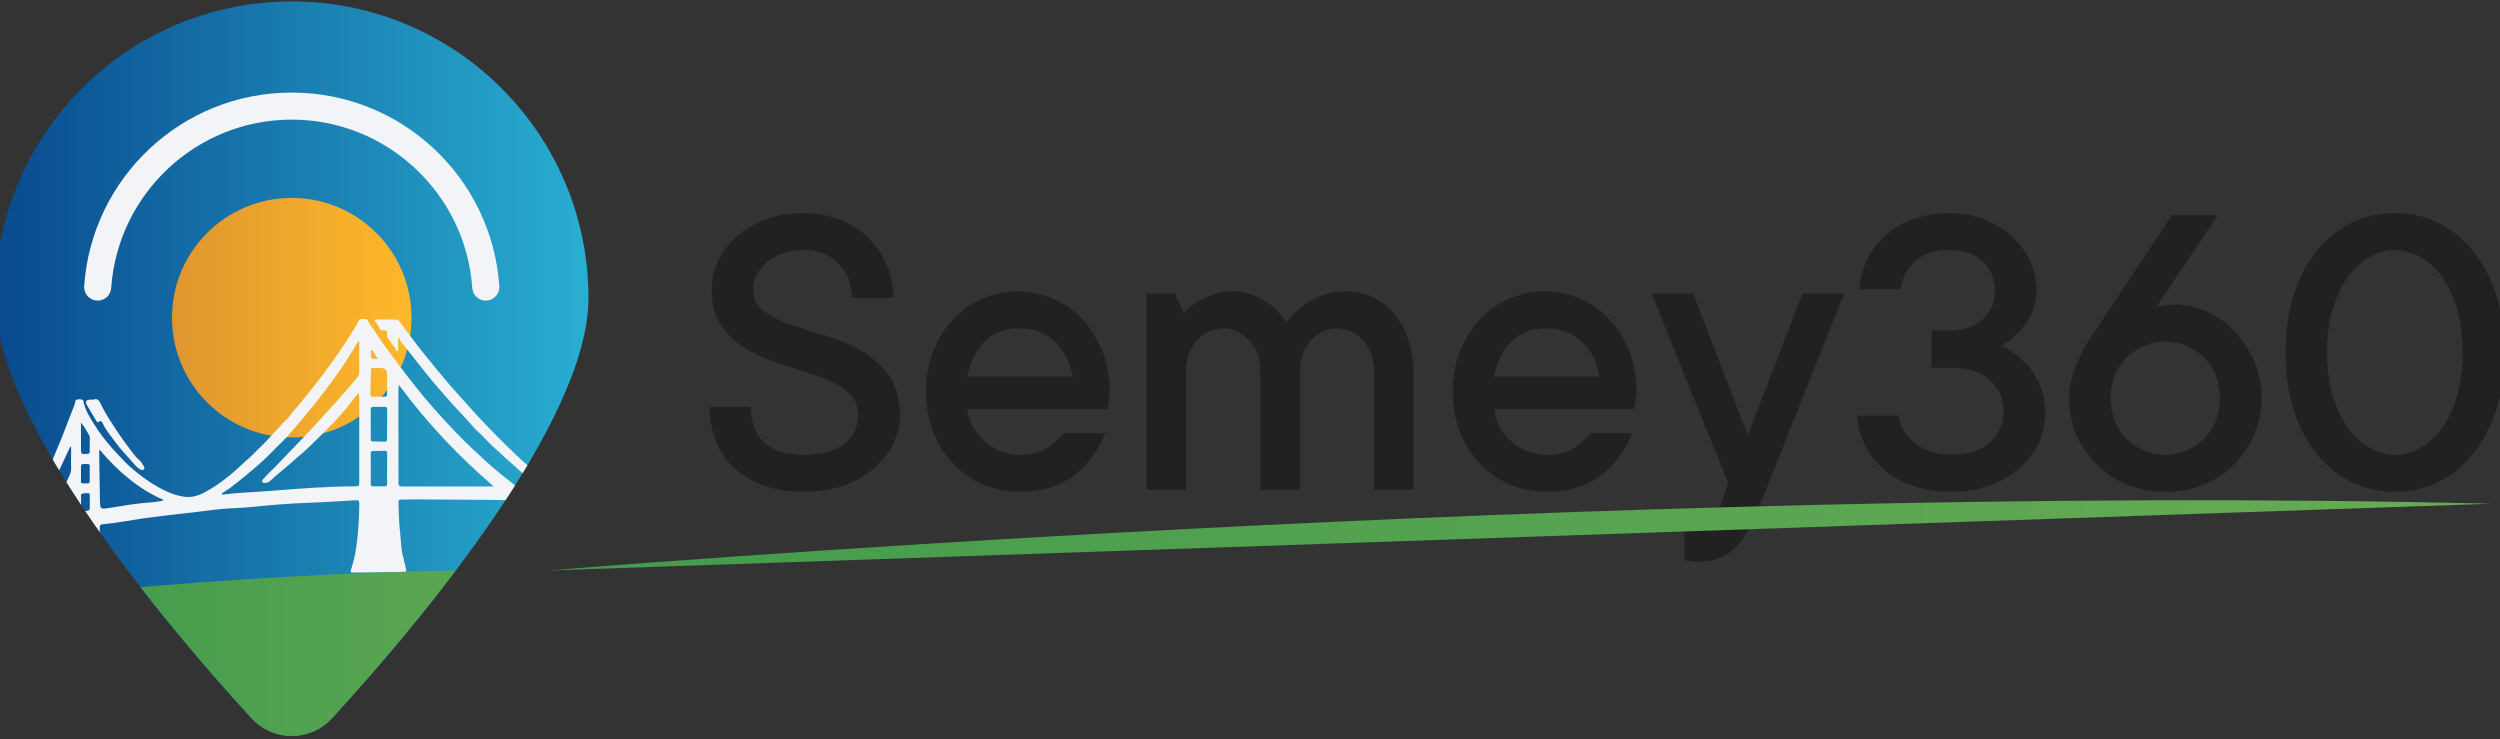
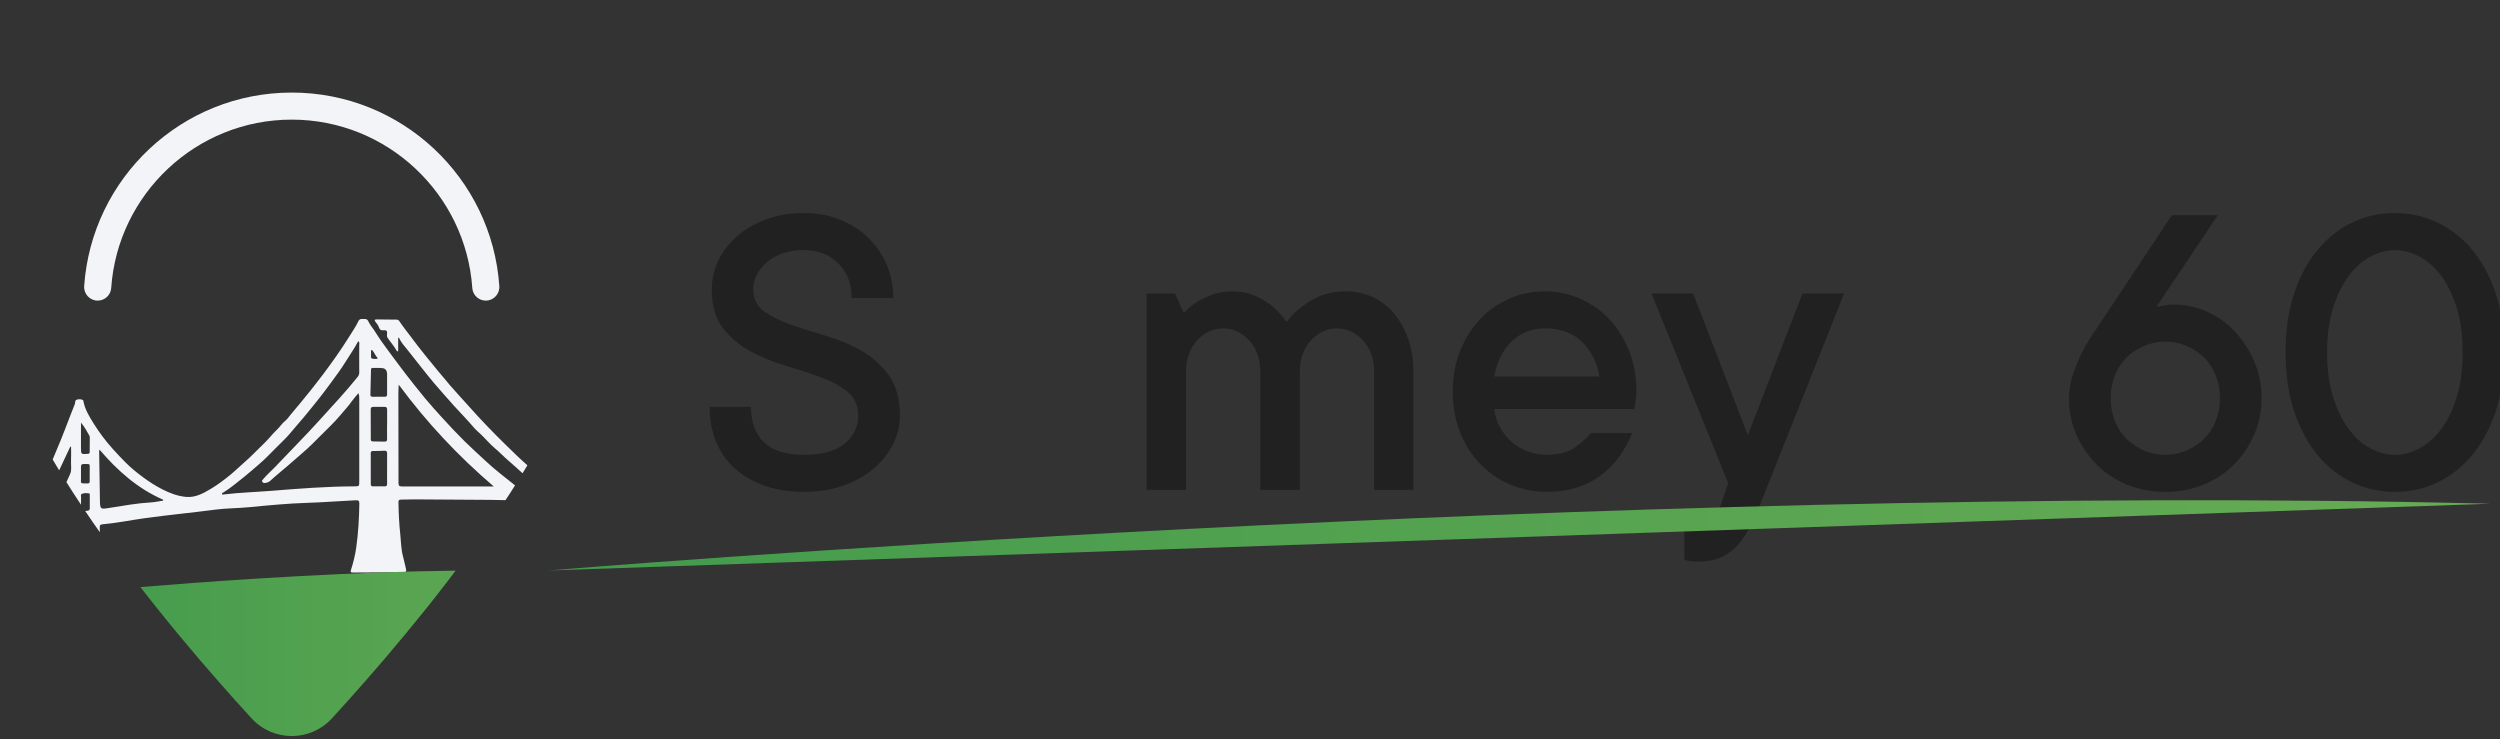
<svg xmlns="http://www.w3.org/2000/svg" version="1.1" width="636" height="188" viewBox="0 0 636 188" xml:space="preserve">
  <rect x="0" y="0" width="636" height="188" fill="#333333" stroke="none" />
  <desc>Created with Fabric.js 3.6.6</desc>
  <defs>
</defs>
  <g transform="matrix(0.74 0 0 0.74 317.85 101.85)">
    <g style="">
      <g transform="matrix(1 0 0 1 -152.87 -16.47)" id="Layer_1">
        <path style="stroke: none; stroke-width: 1; stroke-dasharray: none; stroke-linecap: butt; stroke-dashoffset: 0; stroke-linejoin: miter; stroke-miterlimit: 4; fill: rgb(33,33,33); fill-rule: nonzero; opacity: 1;" transform=" translate(-347.13, -483.53)" d="m 315.17 461.8 c 0 -3.41 0.75 -6.7 2.24 -9.84 c 1.49 -3.15 3.65 -5.94 6.46 -8.38 c 2.81 -2.44 6.15 -4.38 10.02 -5.82 c 3.87 -1.44 8.15 -2.16 12.85 -2.16 s 8.64 0.74 12.41 2.23 c 3.77 1.49 7.02 3.56 9.76 6.22 c 2.74 2.66 4.87 5.76 6.39 9.29 c 1.52 3.54 2.28 7.36 2.28 11.45 h -14.31 c 0 -4.88 -1.53 -8.84 -4.59 -11.89 c -3.06 -3.05 -7.03 -4.57 -11.93 -4.57 c -2.59 0 -4.97 0.37 -7.12 1.1 c -2.15 0.73 -3.99 1.76 -5.51 3.07 c -1.52 1.32 -2.68 2.77 -3.49 4.35 c -0.81 1.59 -1.21 3.23 -1.21 4.94 c 0 3.32 1.26 5.87 3.78 7.65 c 2.52 1.78 5.63 3.32 9.32 4.61 c 3.69 1.29 7.73 2.57 12.11 3.84 c 4.38 1.27 8.42 2.98 12.11 5.12 c 3.7 2.15 6.8 4.96 9.32 8.45 c 2.52 3.49 3.78 8.09 3.78 13.79 c 0 3.42 -0.78 6.68 -2.35 9.81 c -1.57 3.12 -3.78 5.92 -6.64 8.38 c -2.86 2.46 -6.33 4.42 -10.39 5.85 c -4.06 1.44 -8.64 2.16 -13.73 2.16 s -9.62 -0.72 -13.58 -2.16 c -3.96 -1.44 -7.35 -3.44 -10.17 -6 c -2.81 -2.56 -4.94 -5.64 -6.39 -9.22 c -1.44 -3.59 -2.17 -7.52 -2.17 -11.82 h 14.24 c 0 5.32 1.5 9.39 4.51 12.22 c 3.01 2.83 7.52 4.24 13.54 4.24 c 6.41 0 11.15 -1.29 14.2 -3.88 c 3.06 -2.59 4.59 -5.78 4.59 -9.59 c 0 -3.51 -1.25 -6.27 -3.74 -8.27 c -2.5 -2 -5.61 -3.67 -9.32 -5.01 c -3.72 -1.34 -7.76 -2.66 -12.11 -3.95 c -4.36 -1.29 -8.39 -2.96 -12.11 -5.01 c -3.72 -2.05 -6.83 -4.72 -9.32 -8.01 c -2.5 -3.29 -3.74 -7.7 -3.74 -13.21 Z" stroke-linecap="round" />
      </g>
      <g transform="matrix(1 0 0 1 -79.61 -3.01)" id="Layer_1">
-         <path style="stroke: none; stroke-width: 1; stroke-dasharray: none; stroke-linecap: butt; stroke-dashoffset: 0; stroke-linejoin: miter; stroke-miterlimit: 4; fill: rgb(33,33,33); fill-rule: nonzero; opacity: 1;" transform=" translate(-420.39, -496.99)" d="m 450.5 511.26 c -1.13 2.78 -2.55 5.39 -4.26 7.83 c -1.71 2.44 -3.77 4.59 -6.17 6.44 c -2.4 1.86 -5.17 3.31 -8.33 4.35 c -3.16 1.05 -6.69 1.57 -10.61 1.57 c -4.5 0 -8.71 -0.84 -12.63 -2.52 c -3.92 -1.68 -7.34 -4.05 -10.28 -7.1 c -2.94 -3.05 -5.24 -6.67 -6.9 -10.87 c -1.66 -4.2 -2.5 -8.85 -2.5 -13.98 s 0.83 -9.71 2.5 -13.9 c 1.66 -4.2 3.92 -7.82 6.75 -10.87 c 2.84 -3.05 6.19 -5.43 10.06 -7.13 c 3.87 -1.71 7.95 -2.56 12.26 -2.56 s 8.39 0.85 12.26 2.56 c 3.87 1.71 7.22 4.09 10.06 7.13 c 2.84 3.05 5.09 6.67 6.75 10.87 c 1.66 4.2 2.5 8.83 2.5 13.9 c 0 0.78 -0.05 1.55 -0.15 2.3 c -0.1 0.76 -0.2 1.4 -0.29 1.94 c -0.1 0.68 -0.2 1.27 -0.29 1.76 h -48.16 c 0.2 2.1 0.81 4.1 1.84 6 c 1.03 1.9 2.31 3.57 3.85 5.01 c 1.54 1.44 3.39 2.59 5.54 3.44 c 2.15 0.85 4.43 1.28 6.83 1.28 c 4.11 0 7.38 -0.88 9.8 -2.63 c 2.42 -1.76 4.17 -3.37 5.25 -4.83 h 14.31 Z m -30.1 -36 c -4.5 0 -8.31 1.53 -11.41 4.57 c -3.11 3.05 -5.08 7.04 -5.91 11.96 h 36.12 c -0.78 -4.88 -2.78 -8.86 -5.98 -11.93 c -3.21 -3.07 -7.48 -4.61 -12.81 -4.61 Z" stroke-linecap="round" />
-       </g>
+         </g>
      <g transform="matrix(1 0 0 1 10.53 -3.37)" id="Layer_1">
        <path style="stroke: none; stroke-width: 1; stroke-dasharray: none; stroke-linecap: butt; stroke-dashoffset: 0; stroke-linejoin: miter; stroke-miterlimit: 4; fill: rgb(33,33,33); fill-rule: nonzero; opacity: 1;" transform=" translate(-510.53, -496.63)" d="m 533.12 462.53 c 3.23 0 6.24 0.62 9.03 1.87 c 2.79 1.24 5.24 3.07 7.34 5.49 s 3.78 5.34 5.03 8.78 c 1.25 3.44 1.87 7.31 1.87 11.6 v 40.47 h -13.51 v -40.47 c 0 -4.49 -1.29 -8.11 -3.85 -10.87 c -2.57 -2.76 -5.54 -4.13 -8.92 -4.13 s -6.41 1.38 -8.96 4.13 c -2.54 2.76 -3.82 6.38 -3.82 10.87 v 40.47 h -13.58 v -40.47 c 0 -4.49 -1.27 -8.11 -3.82 -10.87 c -2.54 -2.76 -5.53 -4.13 -8.96 -4.13 s -6.41 1.38 -8.96 4.13 c -2.55 2.76 -3.82 6.38 -3.82 10.87 v 40.47 h -13.51 v -67.47 h 9.76 l 3.01 6.8 c 1.22 -1.41 2.67 -2.68 4.33 -3.8 c 1.42 -0.88 3.16 -1.72 5.21 -2.52 c 2.05 -0.81 4.38 -1.21 6.97 -1.21 c 3.23 0 5.99 0.55 8.3 1.65 c 2.3 1.1 4.26 2.31 5.87 3.62 c 1.81 1.61 3.35 3.37 4.62 5.27 l 1.32 -1.61 c 0.83 -1.02 2.1 -2.22 3.82 -3.58 c 1.71 -1.37 3.82 -2.6 6.31 -3.7 c 2.5 -1.1 5.46 -1.65 8.88 -1.65 Z" stroke-linecap="round" />
      </g>
      <g transform="matrix(1 0 0 1 101.49 -3.01)" id="Layer_1">
        <path style="stroke: none; stroke-width: 1; stroke-dasharray: none; stroke-linecap: butt; stroke-dashoffset: 0; stroke-linejoin: miter; stroke-miterlimit: 4; fill: rgb(33,33,33); fill-rule: nonzero; opacity: 1;" transform=" translate(-601.49, -496.99)" d="m 631.6 511.26 c -1.13 2.78 -2.55 5.39 -4.26 7.83 c -1.71 2.44 -3.77 4.59 -6.17 6.44 c -2.4 1.86 -5.17 3.31 -8.33 4.35 c -3.16 1.05 -6.69 1.57 -10.61 1.57 c -4.5 0 -8.71 -0.84 -12.63 -2.52 c -3.92 -1.68 -7.34 -4.05 -10.28 -7.1 c -2.94 -3.05 -5.24 -6.67 -6.9 -10.87 c -1.66 -4.2 -2.5 -8.85 -2.5 -13.98 s 0.83 -9.71 2.5 -13.9 c 1.66 -4.2 3.92 -7.82 6.75 -10.87 c 2.84 -3.05 6.19 -5.43 10.06 -7.13 c 3.87 -1.71 7.95 -2.56 12.26 -2.56 s 8.39 0.85 12.26 2.56 c 3.87 1.71 7.22 4.09 10.06 7.13 c 2.84 3.05 5.09 6.67 6.75 10.87 c 1.66 4.2 2.5 8.83 2.5 13.9 c 0 0.78 -0.05 1.55 -0.15 2.3 c -0.1 0.76 -0.2 1.4 -0.29 1.94 c -0.1 0.68 -0.2 1.27 -0.29 1.76 h -48.16 c 0.2 2.1 0.81 4.1 1.84 6 c 1.03 1.9 2.31 3.57 3.85 5.01 c 1.54 1.44 3.39 2.59 5.54 3.44 c 2.15 0.85 4.43 1.28 6.83 1.28 c 4.11 0 7.38 -0.88 9.8 -2.63 c 2.42 -1.76 4.17 -3.37 5.25 -4.83 h 14.31 Z m -30.1 -36 c -4.5 0 -8.31 1.53 -11.41 4.57 c -3.11 3.05 -5.08 7.04 -5.91 11.96 h 36.12 c -0.78 -4.88 -2.78 -8.86 -5.98 -11.93 c -3.21 -3.07 -7.48 -4.61 -12.81 -4.61 Z" stroke-linecap="round" />
      </g>
      <g transform="matrix(1 0 0 1 171.34 9.36)" id="Layer_1">
        <path style="stroke: none; stroke-width: 1; stroke-dasharray: none; stroke-linecap: butt; stroke-dashoffset: 0; stroke-linejoin: miter; stroke-miterlimit: 4; fill: rgb(33,33,33); fill-rule: nonzero; opacity: 1;" transform=" translate(-671.34, -509.36)" d="m 638.25 463.26 h 14.31 l 18.79 48.74 l 18.79 -48.74 h 14.31 l -28.63 71.93 c -1.52 3.81 -3 6.99 -4.44 9.55 c -1.44 2.56 -3.01 4.63 -4.7 6.22 c -1.69 1.58 -3.56 2.73 -5.62 3.44 c -2.06 0.71 -4.38 1.06 -6.97 1.06 c -0.59 0 -1.14 -0.03 -1.65 -0.07 c -0.51 -0.05 -1.02 -0.12 -1.51 -0.22 c -0.49 -0.1 -0.95 -0.25 -1.39 -0.44 v -11.27 c 3.82 0 6.7 -0.79 8.66 -2.38 c 1.96 -1.59 3.33 -3.55 4.11 -5.89 l 2.28 -6.73 l -26.35 -65.2 Z" stroke-linecap="round" />
      </g>
      <g transform="matrix(1 0 0 1 241.23 -16.48)" id="Layer_1">
-         <path style="stroke: none; stroke-width: 1; stroke-dasharray: none; stroke-linecap: butt; stroke-dashoffset: 0; stroke-linejoin: miter; stroke-miterlimit: 4; fill: rgb(33,33,33); fill-rule: nonzero; opacity: 1;" transform=" translate(-741.23, -483.52)" d="m 709.71 461.8 c 0.2 -3.61 1.07 -6.99 2.61 -10.14 s 3.65 -5.91 6.31 -8.31 c 2.67 -2.39 5.85 -4.28 9.54 -5.67 c 3.69 -1.39 7.82 -2.09 12.37 -2.09 c 4.31 0 8.28 0.72 11.93 2.16 c 3.65 1.44 6.83 3.38 9.54 5.82 c 2.72 2.44 4.82 5.23 6.31 8.38 c 1.49 3.15 2.24 6.43 2.24 9.84 s -0.62 6.34 -1.87 8.78 c -1.25 2.44 -2.63 4.46 -4.15 6.07 c -1.81 1.81 -3.82 3.34 -6.02 4.61 c 2.79 1.32 5.31 3.03 7.56 5.12 c 1.91 1.81 3.63 4.21 5.18 7.21 c 1.54 3 2.31 6.65 2.31 10.94 c 0 3.61 -0.77 7.02 -2.31 10.24 s -3.72 6.06 -6.53 8.53 c -2.81 2.46 -6.2 4.44 -10.17 5.93 c -3.96 1.49 -8.39 2.23 -13.29 2.23 s -9.3 -0.7 -13.21 -2.09 c -3.92 -1.39 -7.26 -3.28 -10.02 -5.67 c -2.77 -2.39 -4.92 -5.16 -6.46 -8.31 c -1.54 -3.15 -2.44 -6.52 -2.68 -10.14 h 14.31 c 0.2 1.71 0.75 3.36 1.65 4.94 c 0.9 1.58 2.13 3.02 3.67 4.32 c 1.54 1.29 3.4 2.32 5.58 3.07 c 2.18 0.76 4.56 1.13 7.16 1.13 c 5.73 0 10.17 -1.45 13.32 -4.35 c 3.16 -2.9 4.74 -6.45 4.74 -10.65 s -1.59 -7.73 -4.77 -10.61 c -3.18 -2.88 -7.61 -4.32 -13.29 -4.32 h -6.75 v -12.81 h 6.02 c 4.89 0 8.75 -1.29 11.56 -3.88 c 2.81 -2.58 4.22 -5.78 4.22 -9.59 c 0 -4.19 -1.41 -7.61 -4.22 -10.24 c -2.81 -2.63 -6.67 -3.95 -11.56 -3.95 s -8.79 1.29 -11.67 3.88 c -2.89 2.59 -4.53 5.78 -4.92 9.59 h -14.24 Z" stroke-linecap="round" />
-       </g>
+         </g>
      <g transform="matrix(1 0 0 1 314.86 -16.1)" id="Layer_1">
        <path style="stroke: none; stroke-width: 1; stroke-dasharray: none; stroke-linecap: butt; stroke-dashoffset: 0; stroke-linejoin: miter; stroke-miterlimit: 4; fill: rgb(33,33,33); fill-rule: nonzero; opacity: 1;" transform=" translate(-814.86, -483.9)" d="m 814.87 531.46 c -4.7 0 -9.05 -0.82 -13.07 -2.45 c -4.01 -1.63 -7.5 -3.93 -10.46 -6.88 c -2.96 -2.95 -5.3 -6.38 -7.01 -10.28 c -1.71 -3.9 -2.57 -8.1 -2.57 -12.59 c 0 -2.78 0.48 -5.57 1.43 -8.38 c 0.95 -2.8 1.99 -5.31 3.12 -7.5 c 1.32 -2.59 2.81 -5.05 4.48 -7.39 l 26.35 -39.66 h 15.78 l -21.07 31.47 c 0.49 -0.1 1.1 -0.2 1.84 -0.29 c 0.49 -0.1 1.11 -0.2 1.87 -0.29 c 0.76 -0.1 1.53 -0.15 2.31 -0.15 c 3.92 0 7.7 0.82 11.34 2.45 c 3.65 1.63 6.85 3.93 9.62 6.88 c 2.76 2.95 4.98 6.38 6.64 10.28 c 1.66 3.9 2.5 8.1 2.5 12.59 s -0.86 8.68 -2.57 12.59 c -1.71 3.9 -4.05 7.33 -7.01 10.28 c -2.96 2.95 -6.45 5.24 -10.46 6.88 c -4.01 1.64 -8.37 2.45 -13.07 2.45 Z m -18.79 -32.2 c 0 2.78 0.48 5.38 1.43 7.79 c 0.95 2.41 2.29 4.46 4 6.15 c 1.71 1.68 3.72 3.02 6.02 4.02 c 2.3 1 4.75 1.5 7.34 1.5 s 5.04 -0.5 7.34 -1.5 c 2.3 -1 4.31 -2.34 6.02 -4.02 c 1.71 -1.68 3.05 -3.73 4 -6.15 c 0.95 -2.42 1.43 -5.01 1.43 -7.79 s -0.48 -5.38 -1.43 -7.79 c -0.95 -2.42 -2.29 -4.46 -4 -6.15 c -1.71 -1.68 -3.72 -3.02 -6.02 -4.02 c -2.3 -1 -4.75 -1.5 -7.34 -1.5 s -5.04 0.5 -7.34 1.5 c -2.3 1 -4.31 2.34 -6.02 4.02 c -1.71 1.68 -3.05 3.73 -4 6.15 c -0.95 2.41 -1.43 5.01 -1.43 7.79 Z" stroke-linecap="round" />
      </g>
      <g transform="matrix(1 0 0 1 393.82 -16.47)" id="Layer_1">
        <path style="stroke: none; stroke-width: 1; stroke-dasharray: none; stroke-linecap: butt; stroke-dashoffset: 0; stroke-linejoin: miter; stroke-miterlimit: 4; fill: rgb(33,33,33); fill-rule: nonzero; opacity: 1;" transform=" translate(-893.83, -483.52)" d="m 931.41 483.53 c 0 7.71 -1 14.53 -3.01 20.45 c -2.01 5.93 -4.75 10.94 -8.22 15.04 c -3.48 4.1 -7.46 7.2 -11.97 9.29 c -4.5 2.1 -9.3 3.15 -14.39 3.15 s -9.9 -1.05 -14.42 -3.15 c -4.53 -2.1 -8.52 -5.2 -11.97 -9.29 c -3.45 -4.1 -6.18 -9.11 -8.18 -15.04 c -2.01 -5.93 -3.01 -12.74 -3.01 -20.45 s 1 -14.54 3.01 -20.49 c 2.01 -5.95 4.74 -10.96 8.18 -15.04 c 3.45 -4.07 7.43 -7.16 11.93 -9.26 c 4.5 -2.1 9.32 -3.15 14.46 -3.15 s 9.89 1.05 14.39 3.15 c 4.5 2.1 8.49 5.18 11.97 9.26 c 3.47 4.07 6.21 9.09 8.22 15.04 c 2.01 5.95 3.01 12.78 3.01 20.49 Z m -14.31 0 c 0 -5.8 -0.67 -10.9 -2.02 -15.29 c -1.35 -4.39 -3.12 -8.06 -5.32 -11.01 c -2.2 -2.95 -4.71 -5.17 -7.52 -6.66 c -2.81 -1.49 -5.62 -2.23 -8.41 -2.23 s -5.59 0.74 -8.4 2.23 c -2.81 1.49 -5.32 3.71 -7.52 6.66 c -2.2 2.95 -3.99 6.62 -5.36 11.01 c -1.37 4.39 -2.05 9.49 -2.05 15.29 s 0.68 10.9 2.05 15.29 c 1.37 4.39 3.16 8.06 5.36 11.01 c 2.2 2.95 4.7 5.17 7.49 6.66 c 2.79 1.49 5.6 2.23 8.44 2.23 s 5.59 -0.74 8.41 -2.23 c 2.81 -1.49 5.32 -3.71 7.52 -6.66 c 2.2 -2.95 3.98 -6.62 5.32 -11.01 c 1.35 -4.39 2.02 -9.49 2.02 -15.29 Z" stroke-linecap="round" />
      </g>
      <g transform="matrix(1 0 0 1 -329.22 -10.87)" id="Layer_1" clip-path="url(#CLIPPATH_14)">
        <linearGradient id="SVGID_linear-gradient_10" gradientUnits="userSpaceOnUse" gradientTransform="matrix(1 0 0 1 0 0)" x1="68.76" y1="489.13" x2="272.78" y2="489.13">
          <stop offset="0%" style="stop-color:rgb(9,74,142);stop-opacity: 1" />
          <stop offset="100%" style="stop-color:rgb(41,174,209);stop-opacity: 1" />
        </linearGradient>
        <clipPath id="CLIPPATH_14">
-           <path transform="matrix(1 0 0 1 0 0) translate(-170.78, -489.13)" id="clippath" d="m 272.78 464.86 c 0 43.33 -60.35 114.11 -88.21 144.48 c -7.42 8.09 -20.17 8.09 -27.59 0 c -27.86 -30.37 -88.21 -101.15 -88.21 -144.48 c 0 -56.34 45.67 -102.01 102.01 -102.01 s 102.01 45.67 102.01 102.01 Z" stroke-linecap="round" />
-         </clipPath>
+           </clipPath>
        <path style="stroke: none; stroke-width: 1; stroke-dasharray: none; stroke-linecap: butt; stroke-dashoffset: 0; stroke-linejoin: miter; stroke-miterlimit: 4; fill: url(#SVGID_linear-gradient_10); fill-rule: nonzero; opacity: 1;" transform=" translate(-170.78, -489.13)" d="m 272.78 464.86 c 0 43.33 -60.35 114.11 -88.21 144.48 c -7.42 8.09 -20.17 8.09 -27.59 0 c -27.86 -30.37 -88.21 -101.15 -88.21 -144.48 c 0 -56.34 45.67 -102.01 102.01 -102.01 s 102.01 45.67 102.01 102.01 Z" stroke-linecap="round" />
      </g>
      <g transform="matrix(1 0 0 1 -329.23 -28.42)" id="Layer_1" clip-path="url(#CLIPPATH_15)">
        <linearGradient id="SVGID_linear-gradient-2_11" gradientUnits="userSpaceOnUse" gradientTransform="matrix(1 0 0 1 -170.77 -471.58)" x1="129.6" y1="471.58" x2="211.94" y2="471.58">
          <stop offset="0%" style="stop-color:rgb(223,150,47);stop-opacity: 1" />
          <stop offset="100%" style="stop-color:rgb(255,184,42);stop-opacity: 1" />
        </linearGradient>
        <clipPath id="CLIPPATH_15">
-           <path transform="matrix(1 0 0 1 0.01 17.55) translate(-170.78, -489.13)" id="clippath" d="m 272.78 464.86 c 0 43.33 -60.35 114.11 -88.21 144.48 c -7.42 8.09 -20.17 8.09 -27.59 0 c -27.86 -30.37 -88.21 -101.15 -88.21 -144.48 c 0 -56.34 45.67 -102.01 102.01 -102.01 s 102.01 45.67 102.01 102.01 Z" stroke-linecap="round" />
-         </clipPath>
+           </clipPath>
        <circle style="stroke: none; stroke-width: 1; stroke-dasharray: none; stroke-linecap: butt; stroke-dashoffset: 0; stroke-linejoin: miter; stroke-miterlimit: 4; fill: url(#SVGID_linear-gradient-2_11); fill-rule: nonzero; opacity: 1;" cx="0" cy="0" r="41.17" />
      </g>
      <g transform="matrix(1 0 0 1 -329.23 -70.05)" id="Layer_1" clip-path="url(#CLIPPATH_16)">
        <clipPath id="CLIPPATH_16">
          <path transform="matrix(1 0 0 1 0.01 59.18) translate(-170.78, -489.13)" id="clippath" d="m 272.78 464.86 c 0 43.33 -60.35 114.11 -88.21 144.48 c -7.42 8.09 -20.17 8.09 -27.59 0 c -27.86 -30.37 -88.21 -101.15 -88.21 -144.48 c 0 -56.34 45.67 -102.01 102.01 -102.01 s 102.01 45.67 102.01 102.01 Z" stroke-linecap="round" />
        </clipPath>
        <path style="stroke: none; stroke-width: 1; stroke-dasharray: none; stroke-linecap: butt; stroke-dashoffset: 0; stroke-linejoin: miter; stroke-miterlimit: 4; fill: rgb(243,244,248); fill-rule: nonzero; opacity: 1;" transform=" translate(-170.77, -429.95)" d="m 170.77 403.49 c 32.85 0 59.84 25.6 62.07 57.9 c 0.17 2.43 2.2 4.32 4.64 4.32 h 0 c 2.7 0 4.84 -2.3 4.65 -4.99 c -2.56 -37.17 -33.53 -66.53 -71.36 -66.53 s -68.79 29.36 -71.36 66.53 c -0.19 2.7 1.95 4.99 4.65 4.99 h 0 c 2.44 0 4.47 -1.89 4.64 -4.32 c 2.23 -32.3 29.21 -57.9 62.07 -57.9 Z" stroke-linecap="round" />
      </g>
      <g transform="matrix(1 0 0 1 -331.08 15.63)" id="Layer_1" clip-path="url(#CLIPPATH_17)">
        <clipPath id="CLIPPATH_17">
          <path transform="matrix(1 0 0 1 1.86 -26.5) translate(-170.78, -489.13)" id="clippath" d="m 272.78 464.86 c 0 43.33 -60.35 114.11 -88.21 144.48 c -7.42 8.09 -20.17 8.09 -27.59 0 c -27.86 -30.37 -88.21 -101.15 -88.21 -144.48 c 0 -56.34 45.67 -102.01 102.01 -102.01 s 102.01 45.67 102.01 102.01 Z" stroke-linecap="round" />
        </clipPath>
        <path style="stroke: none; stroke-width: 1; stroke-dasharray: none; stroke-linecap: butt; stroke-dashoffset: 0; stroke-linejoin: miter; stroke-miterlimit: 4; fill: rgb(243,244,248); fill-rule: nonzero; opacity: 1;" transform=" translate(-168.92, -515.63)" d="m 94.85 531.24 c -1.5 2.06 -2.82 3.89 -4.17 5.7 c -0.2 0.27 -0.49 0.51 -0.78 0.68 c -0.31 0.18 -0.67 0.22 -0.96 -0.08 c -0.24 -0.24 -0.3 -0.52 -0.15 -0.85 c 0.24 -0.52 0.48 -1.04 0.77 -1.55 c 1.86 -3.21 3.61 -6.47 5.05 -9.9 c 0.58 -1.39 0.22 -2.84 0.28 -4.26 c 0.07 -1.67 0.02 -3.35 0.02 -5.03 l -0.28 -0.02 c -1.27 2.71 -2.52 5.44 -3.82 8.14 c -0.92 1.91 -1.89 3.81 -2.88 5.69 c -1.16 2.18 -2.4 4.32 -3.55 6.51 c -0.31 0.59 -0.83 1 -1.11 1.62 c -0.23 0.49 -0.82 0.35 -1.26 0.17 c -0.56 -0.23 -0.82 -0.72 -0.75 -1.3 c 0.05 -0.41 0.16 -0.85 0.37 -1.21 c 1.81 -3.19 3.08 -6.65 4.67 -9.95 c 1.25 -2.6 2.24 -5.33 3.41 -7.98 c 2.36 -5.37 4.29 -10.91 6.49 -16.35 c 0.2 -0.5 -0.07 -1.24 0.65 -1.49 c 0.56 -0.19 1.13 -0.23 1.72 -0.05 c 0.28 0.09 0.51 0.18 0.57 0.49 c 0.5 2.84 1.99 5.26 3.46 7.63 c 1.94 3.12 4.14 6.07 6.62 8.82 c 1.42 1.58 2.89 3.13 4.38 4.64 c 1.86 1.88 3.92 3.55 6.06 5.13 c 2.11 1.56 4.31 2.97 6.64 4.16 c 2.56 1.3 5.25 2.33 8.13 2.59 c 3.22 0.29 5.93 -1.22 8.57 -2.8 c 2.31 -1.38 4.46 -3.01 6.55 -4.7 c 1.72 -1.39 3.29 -2.97 4.97 -4.42 c 2.42 -2.08 4.58 -4.43 6.88 -6.62 c 1.51 -1.44 2.77 -3.15 4.3 -4.58 c 1.01 -0.94 1.7 -2.14 2.81 -3.01 c 0.78 -0.61 1.35 -1.53 2.01 -2.31 c 2.18 -2.62 4.4 -5.21 6.51 -7.89 c 1.54 -1.96 3.08 -3.91 4.58 -5.9 c 3.08 -4.1 6.04 -8.29 8.77 -12.64 c 1.14 -1.83 2.38 -3.61 3.31 -5.56 c 0.48 -1.01 1.36 -0.69 2.13 -0.73 c 0.62 -0.03 1.02 0.2 1.32 0.87 c 0.53 1.19 1.45 2.16 2.14 3.28 c 1.27 2.06 2.66 4.05 4.11 5.99 c 2.16 2.89 4.26 5.81 6.47 8.66 c 2.18 2.81 4.39 5.61 6.65 8.35 c 1.87 2.26 3.83 4.43 5.8 6.6 c 2.59 2.85 5.22 5.65 7.96 8.36 c 2.24 2.22 4.61 4.31 6.9 6.47 c 3.3 3.11 6.89 5.85 10.43 8.67 c 0.36 0.29 0.76 0.36 1.19 0.37 c 1.09 0.02 2.17 0.07 3.26 0.06 c 0.49 0 0.88 0.13 1.28 0.42 c 0.78 0.56 1.57 1.12 2.41 1.57 c 1.11 0.6 0.88 1.56 0.72 2.45 c -0.17 0.93 -0.93 0.4 -1.44 0.39 c -5.35 -0.1 -10.7 -0.28 -16.06 -0.33 c -8.61 -0.09 -17.23 -0.12 -25.85 -0.17 c -1.59 0 -3.18 0.09 -4.77 0.08 c -0.65 0 -0.9 0.19 -0.89 0.86 c 0.06 3.69 0.22 7.36 0.62 11.03 c 0.27 2.5 0.26 5.03 0.91 7.49 c 0.37 1.37 0.64 2.76 0.99 4.14 c 0.32 1.24 0.19 1.44 -1.09 1.45 c -5.67 0.03 -11.33 0.04 -17 0.1 c -0.8 0 -1.01 -0.08 -0.74 -0.95 c 0.78 -2.47 1.42 -4.97 1.78 -7.54 c 0.71 -5.03 1.01 -10.08 1.08 -15.16 c 0.02 -1.03 -0.26 -1.24 -1.34 -1.19 c -5.5 0.26 -10.99 0.71 -16.5 0.88 c -6.67 0.21 -13.32 0.84 -19.96 1.49 c -3.94 0.39 -7.9 0.34 -11.83 0.86 c -8.03 1.07 -16.11 1.81 -24.14 2.93 c -4.87 0.68 -9.7 1.68 -14.6 2.11 c -0.66 0.06 -0.86 0.29 -0.87 0.92 c -0.02 2.88 0.24 5.73 0.68 8.57 c 0.34 2.21 0.55 4.44 1.63 6.49 c 0.42 0.8 -0.39 0.63 -0.78 0.63 c -2.72 -0.01 -5.43 -0.05 -8.15 -0.07 c -1.48 -0.01 -2.95 0 -4.43 0 c -0.58 0 -0.9 -0.12 -0.58 -0.82 c 1.54 -3.4 1.54 -7.06 1.72 -10.69 c 0.03 -0.66 0.02 -1.32 0.07 -1.97 c 0.05 -0.67 -0.25 -0.81 -0.84 -0.68 c -1.7 0.37 -3.41 0.72 -5.12 1.09 c -1.07 0.23 -2.15 0.29 -3.24 0.28 c -0.63 0 -0.96 -0.3 -1.23 -0.86 c -1.27 -2.59 0.34 -4.29 2.62 -4.73 c 2.39 -0.46 4.74 -1.1 7.12 -1.65 c 0.39 -0.09 0.61 -0.24 0.62 -0.68 c 0.03 -2.32 0.17 -4.63 0 -7.21 Z m 98.91 -51.52 c -0.09 0.04 -0.2 0.05 -0.23 0.1 c -1.21 2.36 -2.78 4.5 -4.15 6.76 c -1.68 2.75 -3.66 5.32 -5.55 7.93 c -1.37 1.88 -2.81 3.72 -4.24 5.56 c -1.51 1.94 -3.12 3.81 -4.66 5.72 c -1.38 1.72 -2.91 3.31 -4.29 5.03 c -1.58 1.97 -3.48 3.69 -5.27 5.49 c -1.95 1.95 -3.85 3.98 -5.96 5.76 c -1.66 1.4 -3.27 2.87 -4.98 4.22 c -2.35 1.85 -4.61 3.81 -7.18 5.38 c -0.22 0.13 -0.58 0.21 -0.45 0.57 c 0.11 0.29 0.4 0.14 0.61 0.11 c 5.55 -0.67 11.14 -0.82 16.7 -1.27 c 9.36 -0.76 18.71 -1.48 28.1 -1.51 c 1.77 0 1.77 -0.02 1.77 -1.8 c 0 -9.47 0 -18.94 0 -28.42 c 0 -0.58 0 -1.15 -0.3 -1.81 c -0.77 0.94 -1.55 1.77 -2.21 2.7 c -1.23 1.75 -2.7 3.32 -4.07 4.95 c -1.92 2.29 -4.11 4.36 -6.24 6.48 c -2.23 2.22 -4.43 4.5 -6.83 6.53 c -1.66 1.41 -3.29 2.86 -4.92 4.28 c -2.03 1.76 -4.14 3.43 -6.11 5.25 c -0.44 0.41 -1.02 0.56 -1.59 0.67 c -0.4 0.08 -0.8 0 -1.04 -0.36 c -0.31 -0.44 0.08 -0.72 0.32 -1 c 1.23 -1.43 2.63 -2.68 3.95 -4.02 c 2.67 -2.71 5.23 -5.52 7.89 -8.23 c 4.92 -5.02 9.56 -10.3 14.3 -15.48 c 2.08 -2.27 4.05 -4.64 6.01 -7.02 c 0.4 -0.49 0.86 -1.01 0.84 -1.83 c -0.05 -3.14 0 -6.29 0 -9.43 c 0 -0.43 0.15 -0.93 -0.22 -1.31 Z m 13.79 14.92 c -0.05 1.16 -0.12 2 -0.12 2.83 c 0.01 10.28 0.06 20.56 0.04 30.84 c 0 1.03 0.25 1.3 1.28 1.29 c 8.92 -0.03 17.85 0 26.77 0 c 1.57 0 3.13 0 4.7 0 c -12.17 -10.4 -23.01 -21.92 -32.66 -34.98 Z m -81.04 39.84 c 0.03 -0.1 0.05 -0.21 0.08 -0.31 c -8.76 -3.82 -15.7 -9.95 -21.9 -17.23 c -0.08 0.33 -0.13 0.44 -0.13 0.54 c 0.08 5.59 0.14 11.17 0.26 16.76 c 0.07 3.25 0.11 3.25 3.3 2.73 c 4.74 -0.76 9.47 -1.61 14.28 -1.89 c 1.38 -0.08 2.74 -0.4 4.12 -0.6 Z m 77.04 -10.96 s 0 0 0 0 c 0 -1.75 -0.02 -3.49 0.01 -5.24 c 0.01 -0.68 -0.17 -1 -0.92 -0.96 c -1.32 0.07 -2.64 0.09 -3.95 0.09 c -0.55 0 -0.76 0.25 -0.76 0.77 c 0.01 3.53 0.02 7.06 0.01 10.59 c 0 0.6 0.25 0.82 0.85 0.8 c 1.28 -0.03 2.56 -0.04 3.84 0 c 0.72 0.02 0.95 -0.23 0.93 -0.94 c -0.04 -1.71 -0.01 -3.41 -0.01 -5.12 Z m -0.01 -15.18 s 0.01 0 0.02 0 c 0 -1.7 -0.02 -3.41 0 -5.11 c 0.01 -0.67 -0.18 -1.01 -0.91 -0.99 c -1.28 0.03 -2.56 0.03 -3.83 0 c -0.66 -0.01 -0.91 0.29 -0.9 0.9 c 0.01 3.41 0.03 6.82 0.02 10.23 c 0 0.56 0.24 0.75 0.77 0.75 c 1.31 0 2.63 0.02 3.94 0.07 c 0.74 0.03 0.92 -0.28 0.9 -0.97 c -0.04 -1.63 -0.01 -3.25 -0.01 -4.88 Z m 0.01 -13.91 c 0 -1.2 0.01 -2.4 0 -3.6 c -0.02 -0.94 -0.5 -1.72 -1.38 -1.87 c -1.13 -0.19 -2.31 -0.08 -3.47 -0.11 c -0.39 0 -0.67 0.06 -0.68 0.56 c -0.06 2.86 -0.13 5.72 -0.21 8.58 c -0.01 0.53 0.23 0.79 0.76 0.78 c 1.39 0 2.79 -0.03 4.18 -0.01 c 0.6 0 0.81 -0.26 0.8 -0.85 c -0.03 -1.16 0 -2.32 0 -3.49 Z m -105.24 13.21 c 0 3.07 0 5.86 0 8.65 c 0 2.27 0 2.25 2.27 2.11 c 0.55 -0.03 0.74 -0.19 0.73 -0.75 c -0.02 -1.59 0.03 -3.18 0.03 -4.77 c 0 -0.26 -0.03 -0.56 -0.16 -0.78 c -0.86 -1.44 -1.58 -2.96 -2.88 -4.46 Z m 3 17.56 h 0 c 0 -0.47 0.01 -0.93 0 -1.4 c -0.06 -2.09 0.46 -1.89 -2.02 -1.92 c -0.81 0 -1 0.32 -0.98 1.03 c 0.03 1.2 0 2.41 0.01 3.61 c 0.03 2.14 -0.52 2.03 2.17 2.05 c 0.61 0 0.84 -0.2 0.82 -0.81 c -0.03 -0.85 0 -1.71 0 -2.56 Z m -2.98 9.81 c 0 0.35 0 0.69 0 1.04 c -0.02 2.7 -0.11 2.13 2.14 1.91 c 0.64 -0.06 0.88 -0.29 0.87 -0.92 c -0.03 -1.47 0 -2.93 -0.01 -4.4 c 0 -0.26 0.05 -0.63 -0.29 -0.67 c -0.8 -0.09 -1.66 -0.15 -2.4 0.17 c -0.61 0.27 -0.23 0.97 -0.29 1.48 c -0.05 0.46 -0.01 0.93 -0.01 1.39 Z m 100.01 -52.33 c -0.1 0.04 -0.2 0.09 -0.31 0.13 c 0 0.72 0.02 1.44 0 2.15 c -0.02 0.42 0.15 0.71 0.55 0.72 c 0.56 0.01 1.13 0.23 1.67 -0.05 c 0.04 -0.02 0.04 -0.26 -0.01 -0.3 c -0.83 -0.73 -1.07 -1.9 -1.89 -2.64 Z" stroke-linecap="round" />
      </g>
      <g transform="matrix(1 0 0 1 -270.21 1.96)" id="Layer_1" clip-path="url(#CLIPPATH_18)">
        <clipPath id="CLIPPATH_18">
          <path transform="matrix(1 0 0 1 -59.01 -12.83) translate(-170.78, -489.13)" id="clippath" d="m 272.78 464.86 c 0 43.33 -60.35 114.11 -88.21 144.48 c -7.42 8.09 -20.17 8.09 -27.59 0 c -27.86 -30.37 -88.21 -101.15 -88.21 -144.48 c 0 -56.34 45.67 -102.01 102.01 -102.01 s 102.01 45.67 102.01 102.01 Z" stroke-linecap="round" />
        </clipPath>
        <path style="stroke: none; stroke-width: 1; stroke-dasharray: none; stroke-linecap: butt; stroke-dashoffset: 0; stroke-linejoin: miter; stroke-miterlimit: 4; fill: rgb(243,244,248); fill-rule: nonzero; opacity: 1;" transform=" translate(-229.79, -501.96)" d="m 207.36 478.55 v 4.58 c -0.28 0.08 -0.5 -0.11 -0.59 -0.28 c -0.84 -1.61 -2.13 -2.9 -3.09 -4.43 c -0.27 -0.43 -0.18 -0.93 -0.13 -1.36 c 0.12 -0.91 -0.3 -1.26 -1.11 -1.15 c -0.99 0.13 -1.47 -0.22 -1.77 -1.19 c -0.2 -0.64 -0.74 -1.17 -1.14 -1.74 c -0.31 -0.45 -0.4 -0.8 0.34 -0.8 c 2.33 0.02 4.65 0.04 6.98 0.07 c 0.42 0 0.73 0.24 0.95 0.58 c 1.19 1.79 2.54 3.47 3.83 5.19 c 1.61 2.15 3.24 4.29 4.93 6.38 c 2.9 3.58 5.82 7.14 8.81 10.64 c 2.06 2.41 4.26 4.7 6.36 7.08 c 3.97 4.49 8.14 8.79 12.41 12.98 c 2.59 2.54 5.17 5.08 7.91 7.46 c 1.7 1.47 3.22 3.14 4.95 4.57 c 0.86 0.71 1.66 1.49 2.54 2.15 c 0.76 0.57 0.93 1.33 0.56 2.03 c -0.36 0.69 -1.06 0.38 -1.75 0.21 c -1.42 -0.34 -2.22 -1.51 -3.24 -2.3 c -1.63 -1.27 -3.27 -2.58 -4.8 -3.99 c -1.66 -1.52 -3.34 -3.03 -5.05 -4.5 c -1.62 -1.39 -3.08 -2.96 -4.73 -4.33 c -0.84 -0.69 -1.62 -1.51 -2.39 -2.31 c -1.06 -1.1 -2.09 -2.23 -3.26 -3.23 c -0.75 -0.65 -1.43 -1.41 -2.06 -2.15 c -1.99 -2.33 -4.15 -4.5 -6.2 -6.76 c -2.36 -2.6 -4.65 -5.26 -6.94 -7.9 c -1.44 -1.66 -2.78 -3.45 -4.17 -5.15 c -1.67 -2.05 -3.27 -4.18 -4.93 -6.24 c -1.07 -1.32 -2.27 -2.6 -2.94 -4.23 c -0.1 0.04 -0.19 0.08 -0.29 0.12 Z" stroke-linecap="round" />
      </g>
      <g transform="matrix(1 0 0 1 -389.91 11.77)" id="Layer_1" clip-path="url(#CLIPPATH_19)">
        <clipPath id="CLIPPATH_19">
-           <path transform="matrix(1 0 0 1 60.69 -22.64) translate(-170.78, -489.13)" id="clippath" d="m 272.78 464.86 c 0 43.33 -60.35 114.11 -88.21 144.48 c -7.42 8.09 -20.17 8.09 -27.59 0 c -27.86 -30.37 -88.21 -101.15 -88.21 -144.48 c 0 -56.34 45.67 -102.01 102.01 -102.01 s 102.01 45.67 102.01 102.01 Z" stroke-linecap="round" />
-         </clipPath>
+           </clipPath>
        <path style="stroke: none; stroke-width: 1; stroke-dasharray: none; stroke-linecap: butt; stroke-dashoffset: 0; stroke-linejoin: miter; stroke-miterlimit: 4; fill: rgb(243,244,248); fill-rule: nonzero; opacity: 1;" transform=" translate(-110.09, -511.77)" d="m 102.53 499.77 c 1.97 -0.82 2.36 1.18 3.03 2.38 c 0.38 0.68 0.74 1.41 1.14 2.1 c 1.36 2.36 2.87 4.61 4.37 6.88 c 1.33 2.02 2.76 3.95 4.22 5.85 c 0.91 1.19 1.77 2.47 2.98 3.46 c 0.66 0.54 1.11 1.37 1.58 2.11 c 0.22 0.34 0.46 0.81 0.08 1.18 c -0.39 0.38 -0.81 0.23 -1.26 -0.02 c -1.34 -0.73 -2.17 -1.98 -3.16 -3.05 c -1.9 -2.06 -3.82 -4.14 -5.45 -6.4 c -1.54 -2.13 -3.33 -4.13 -4.38 -6.59 c -0.2 -0.48 -0.71 -0.72 -1.03 -0.42 c -0.63 0.59 -0.87 0.12 -1.11 -0.28 c -1.08 -1.77 -2.2 -3.53 -3.18 -5.36 c -0.68 -1.26 -0.23 -1.85 1.22 -1.85 c 0.23 0 0.47 0 0.96 0 Z" stroke-linecap="round" />
      </g>
      <g transform="matrix(1 0 0 1 -304.14 109.17)" id="Layer_1" clip-path="url(#CLIPPATH_20)">
        <linearGradient id="SVGID_linear-gradient-3_12" gradientUnits="userSpaceOnUse" gradientTransform="matrix(1 0 0 1 0 0)" x1="101.46" y1="609.17" x2="290.26" y2="609.17">
          <stop offset="0%" style="stop-color:rgb(67,155,77);stop-opacity: 1" />
          <stop offset="100%" style="stop-color:rgb(103,171,84);stop-opacity: 1" />
        </linearGradient>
        <clipPath id="CLIPPATH_20">
          <path transform="matrix(1 0 0 1 -25.08 -120.04) translate(-170.78, -489.13)" id="clippath" d="m 272.78 464.86 c 0 43.33 -60.35 114.11 -88.21 144.48 c -7.42 8.09 -20.17 8.09 -27.59 0 c -27.86 -30.37 -88.21 -101.15 -88.21 -144.48 c 0 -56.34 45.67 -102.01 102.01 -102.01 s 102.01 45.67 102.01 102.01 Z" stroke-linecap="round" />
        </clipPath>
        <path style="stroke: none; stroke-width: 1; stroke-dasharray: none; stroke-linecap: butt; stroke-dashoffset: 0; stroke-linejoin: miter; stroke-miterlimit: 4; fill: url(#SVGID_linear-gradient-3_12); fill-rule: nonzero; opacity: 1;" transform=" translate(-195.86, -609.17)" d="m 101.46 565.7 s 103.31 -9.94 164.26 -6.48 c 60.95 3.46 -10.81 67.43 -10.81 67.43 c 0 0 -84.29 41.93 -90.77 31.55 c -6.48 -10.37 -40.63 -35.44 -44.52 -38.9 c -3.89 -3.46 -18.15 -53.6 -18.15 -53.6 Z" stroke-linecap="round" />
      </g>
      <g transform="matrix(1 0 0 1 92.79 46.41)" id="Layer_1">
        <linearGradient id="SVGID_linear-gradient-4_13" gradientUnits="userSpaceOnUse" gradientTransform="matrix(1 0 0 1 0 0)" x1="258.97" y1="546.41" x2="926.61" y2="546.41">
          <stop offset="0%" style="stop-color:rgb(67,155,77);stop-opacity: 1" />
          <stop offset="100%" style="stop-color:rgb(103,171,84);stop-opacity: 1" />
        </linearGradient>
        <path style="stroke: none; stroke-width: 1; stroke-dasharray: none; stroke-linecap: butt; stroke-dashoffset: 0; stroke-linejoin: miter; stroke-miterlimit: 4; fill: url(#SVGID_linear-gradient-4_13); fill-rule: nonzero; opacity: 1;" transform=" translate(-592.79, -546.41)" d="m 258.97 558.49 s 365.15 -30.51 667.64 -22.95" stroke-linecap="round" />
      </g>
    </g>
  </g>
</svg>